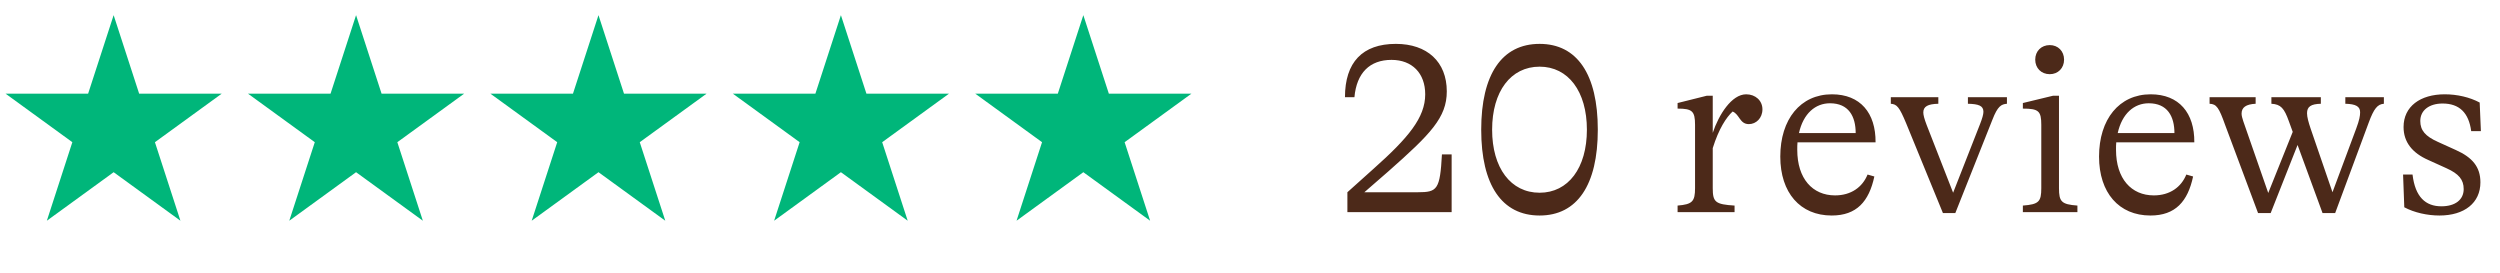
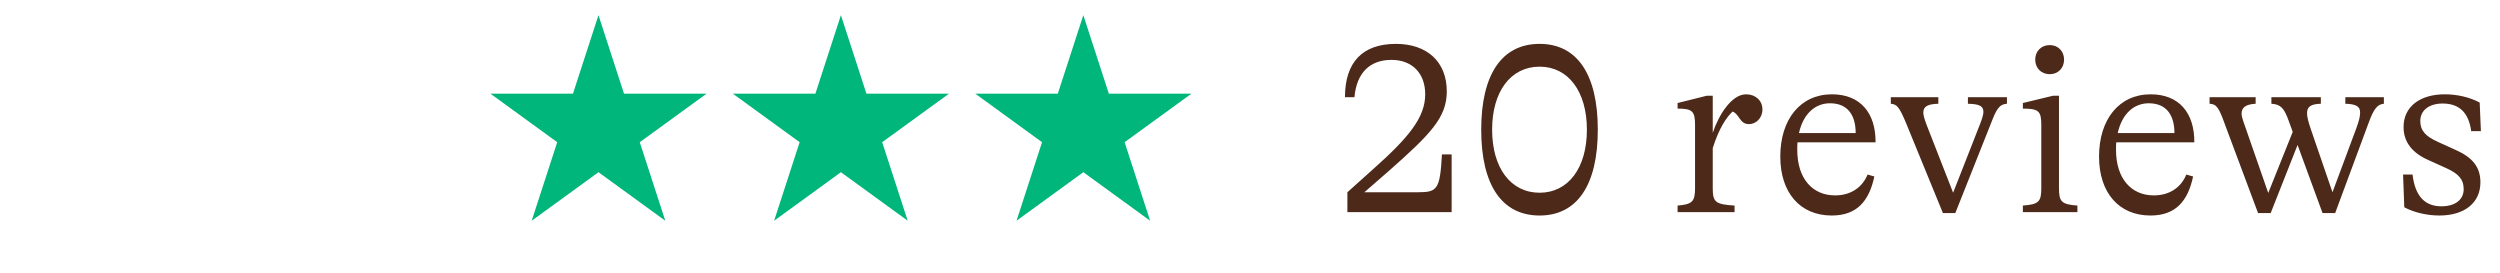
<svg xmlns="http://www.w3.org/2000/svg" width="165" height="18" viewBox="0 0 165 18" fill="none">
  <path d="M95.168 10.192H95.808V14H88.928V12.688L90.64 11.152C92.96 9.088 94.064 7.76 94.064 6.224C94.064 4.832 93.2 3.952 91.84 3.952C90.4 3.952 89.536 4.816 89.392 6.416H88.768C88.768 4.112 89.92 2.896 92.128 2.896C94.192 2.896 95.488 4.08 95.488 6.032C95.488 7.76 94.416 8.848 91.648 11.296L90.048 12.688H93.584C94.864 12.688 95.04 12.512 95.168 10.192ZM101.615 2.896C104.095 2.896 105.455 4.912 105.455 8.56C105.455 12.208 104.095 14.224 101.615 14.224C99.12 14.224 97.76 12.208 97.76 8.56C97.76 4.912 99.12 2.896 101.615 2.896ZM101.615 4.4C99.712 4.4 98.48 6.032 98.48 8.56C98.48 11.088 99.712 12.72 101.615 12.72C103.503 12.72 104.735 11.088 104.735 8.56C104.735 6.032 103.503 4.4 101.615 4.4ZM115.249 6.224C115.857 6.224 116.321 6.64 116.321 7.216C116.321 7.792 115.905 8.192 115.425 8.192C114.817 8.192 114.817 7.552 114.353 7.36C113.937 7.744 113.441 8.496 113.041 9.776V12.416C113.041 13.344 113.217 13.488 114.481 13.568V14H110.721V13.568C111.697 13.488 111.873 13.296 111.873 12.416V8.24C111.873 7.328 111.681 7.168 110.721 7.168V6.8L112.641 6.32H113.041V8.768C113.441 7.568 114.289 6.224 115.249 6.224ZM123.787 9.392H118.635C118.619 9.552 118.619 9.712 118.619 9.888C118.619 11.792 119.627 12.896 121.115 12.896C122.171 12.896 122.923 12.352 123.259 11.52L123.707 11.648C123.355 13.296 122.539 14.224 120.891 14.224C118.811 14.224 117.499 12.72 117.499 10.336C117.499 7.872 118.827 6.224 120.907 6.224C122.779 6.224 123.803 7.456 123.787 9.392ZM120.779 6.816C119.819 6.816 119.019 7.488 118.731 8.784H122.475C122.475 7.68 122.011 6.816 120.779 6.816ZM129.882 6.848V6.416H132.458V6.848C132.09 6.88 131.85 6.992 131.498 7.904L129.05 14.064H128.234L125.802 8.128C125.354 7.056 125.194 6.88 124.794 6.848V6.416H127.93V6.848C127.242 6.864 126.938 7.024 126.938 7.424C126.938 7.584 127.002 7.84 127.162 8.256L128.906 12.72L130.682 8.192C130.826 7.824 130.906 7.552 130.906 7.376C130.906 6.976 130.586 6.864 129.882 6.848ZM135.285 4.896C134.725 4.896 134.325 4.496 134.325 3.936C134.325 3.376 134.725 2.976 135.285 2.976C135.829 2.976 136.229 3.376 136.229 3.936C136.229 4.496 135.829 4.896 135.285 4.896ZM137.109 14H133.509V13.568C134.565 13.488 134.725 13.312 134.725 12.416V8.24C134.725 7.328 134.549 7.168 133.509 7.168V6.8L135.493 6.32H135.893V12.416C135.893 13.312 136.053 13.488 137.109 13.568V14ZM144.825 9.392H139.673C139.657 9.552 139.657 9.712 139.657 9.888C139.657 11.792 140.665 12.896 142.153 12.896C143.209 12.896 143.961 12.352 144.297 11.52L144.745 11.648C144.393 13.296 143.577 14.224 141.929 14.224C139.849 14.224 138.537 12.72 138.537 10.336C138.537 7.872 139.865 6.224 141.945 6.224C143.817 6.224 144.841 7.456 144.825 9.392ZM141.817 6.816C140.857 6.816 140.057 7.488 139.769 8.784H143.513C143.513 7.68 143.049 6.816 141.817 6.816ZM154.792 6.848V6.416H157.336V6.848C156.92 6.88 156.68 7.152 156.328 8.112L154.12 14.064H153.288L151.64 9.568L149.864 14.064H149.032L146.856 8.24C146.456 7.12 146.296 6.864 145.832 6.848V6.416H148.872V6.848C148.232 6.88 147.944 7.088 147.944 7.504C147.944 7.632 147.992 7.808 148.056 8L149.704 12.736L151.32 8.704L151.064 8C150.76 7.152 150.536 6.88 149.912 6.848V6.416H153.176V6.848C152.52 6.864 152.264 7.04 152.264 7.472C152.264 7.728 152.36 8.064 152.504 8.496L153.944 12.688L155.512 8.48C155.72 7.92 155.768 7.648 155.768 7.408C155.768 7.024 155.48 6.864 154.792 6.848ZM161.003 14.224C160.203 14.224 159.339 14.032 158.683 13.68L158.603 11.52H159.227C159.403 13.008 160.091 13.616 161.131 13.616C162.043 13.616 162.603 13.184 162.603 12.48C162.603 11.856 162.283 11.472 161.467 11.104L160.267 10.56C159.211 10.096 158.635 9.376 158.635 8.384C158.635 7.024 159.739 6.224 161.355 6.224C162.171 6.224 163.003 6.416 163.659 6.768L163.739 8.656H163.099C162.939 7.44 162.315 6.832 161.211 6.832C160.347 6.832 159.739 7.264 159.739 7.984C159.739 8.608 160.075 8.992 160.891 9.36L162.091 9.904C163.163 10.384 163.707 11.008 163.707 12.032C163.707 13.392 162.651 14.224 161.003 14.224Z" fill="#4C2919" />
-   <path d="M7.5 1L9.184 6.182H14.633L10.225 9.385L11.908 14.568L7.5 11.365L3.092 14.568L4.775 9.385L0.367 6.182H5.816L7.5 1Z" fill="#00B67A" />
-   <path d="M23.5 1L25.184 6.182H30.633L26.224 9.385L27.908 14.568L23.5 11.365L19.092 14.568L20.776 9.385L16.367 6.182H21.816L23.5 1Z" fill="#00B67A" />
  <path d="M39.5 1L41.184 6.182H46.633L42.224 9.385L43.908 14.568L39.5 11.365L35.092 14.568L36.776 9.385L32.367 6.182H37.816L39.5 1Z" fill="#00B67A" />
  <path d="M55.5 1L57.184 6.182H62.633L58.224 9.385L59.908 14.568L55.5 11.365L51.092 14.568L52.776 9.385L48.367 6.182H53.816L55.5 1Z" fill="#00B67A" />
  <path d="M71.5 1L73.184 6.182H78.633L74.225 9.385L75.908 14.568L71.5 11.365L67.092 14.568L68.775 9.385L64.367 6.182H69.816L71.5 1Z" fill="#00B67A" />
</svg>